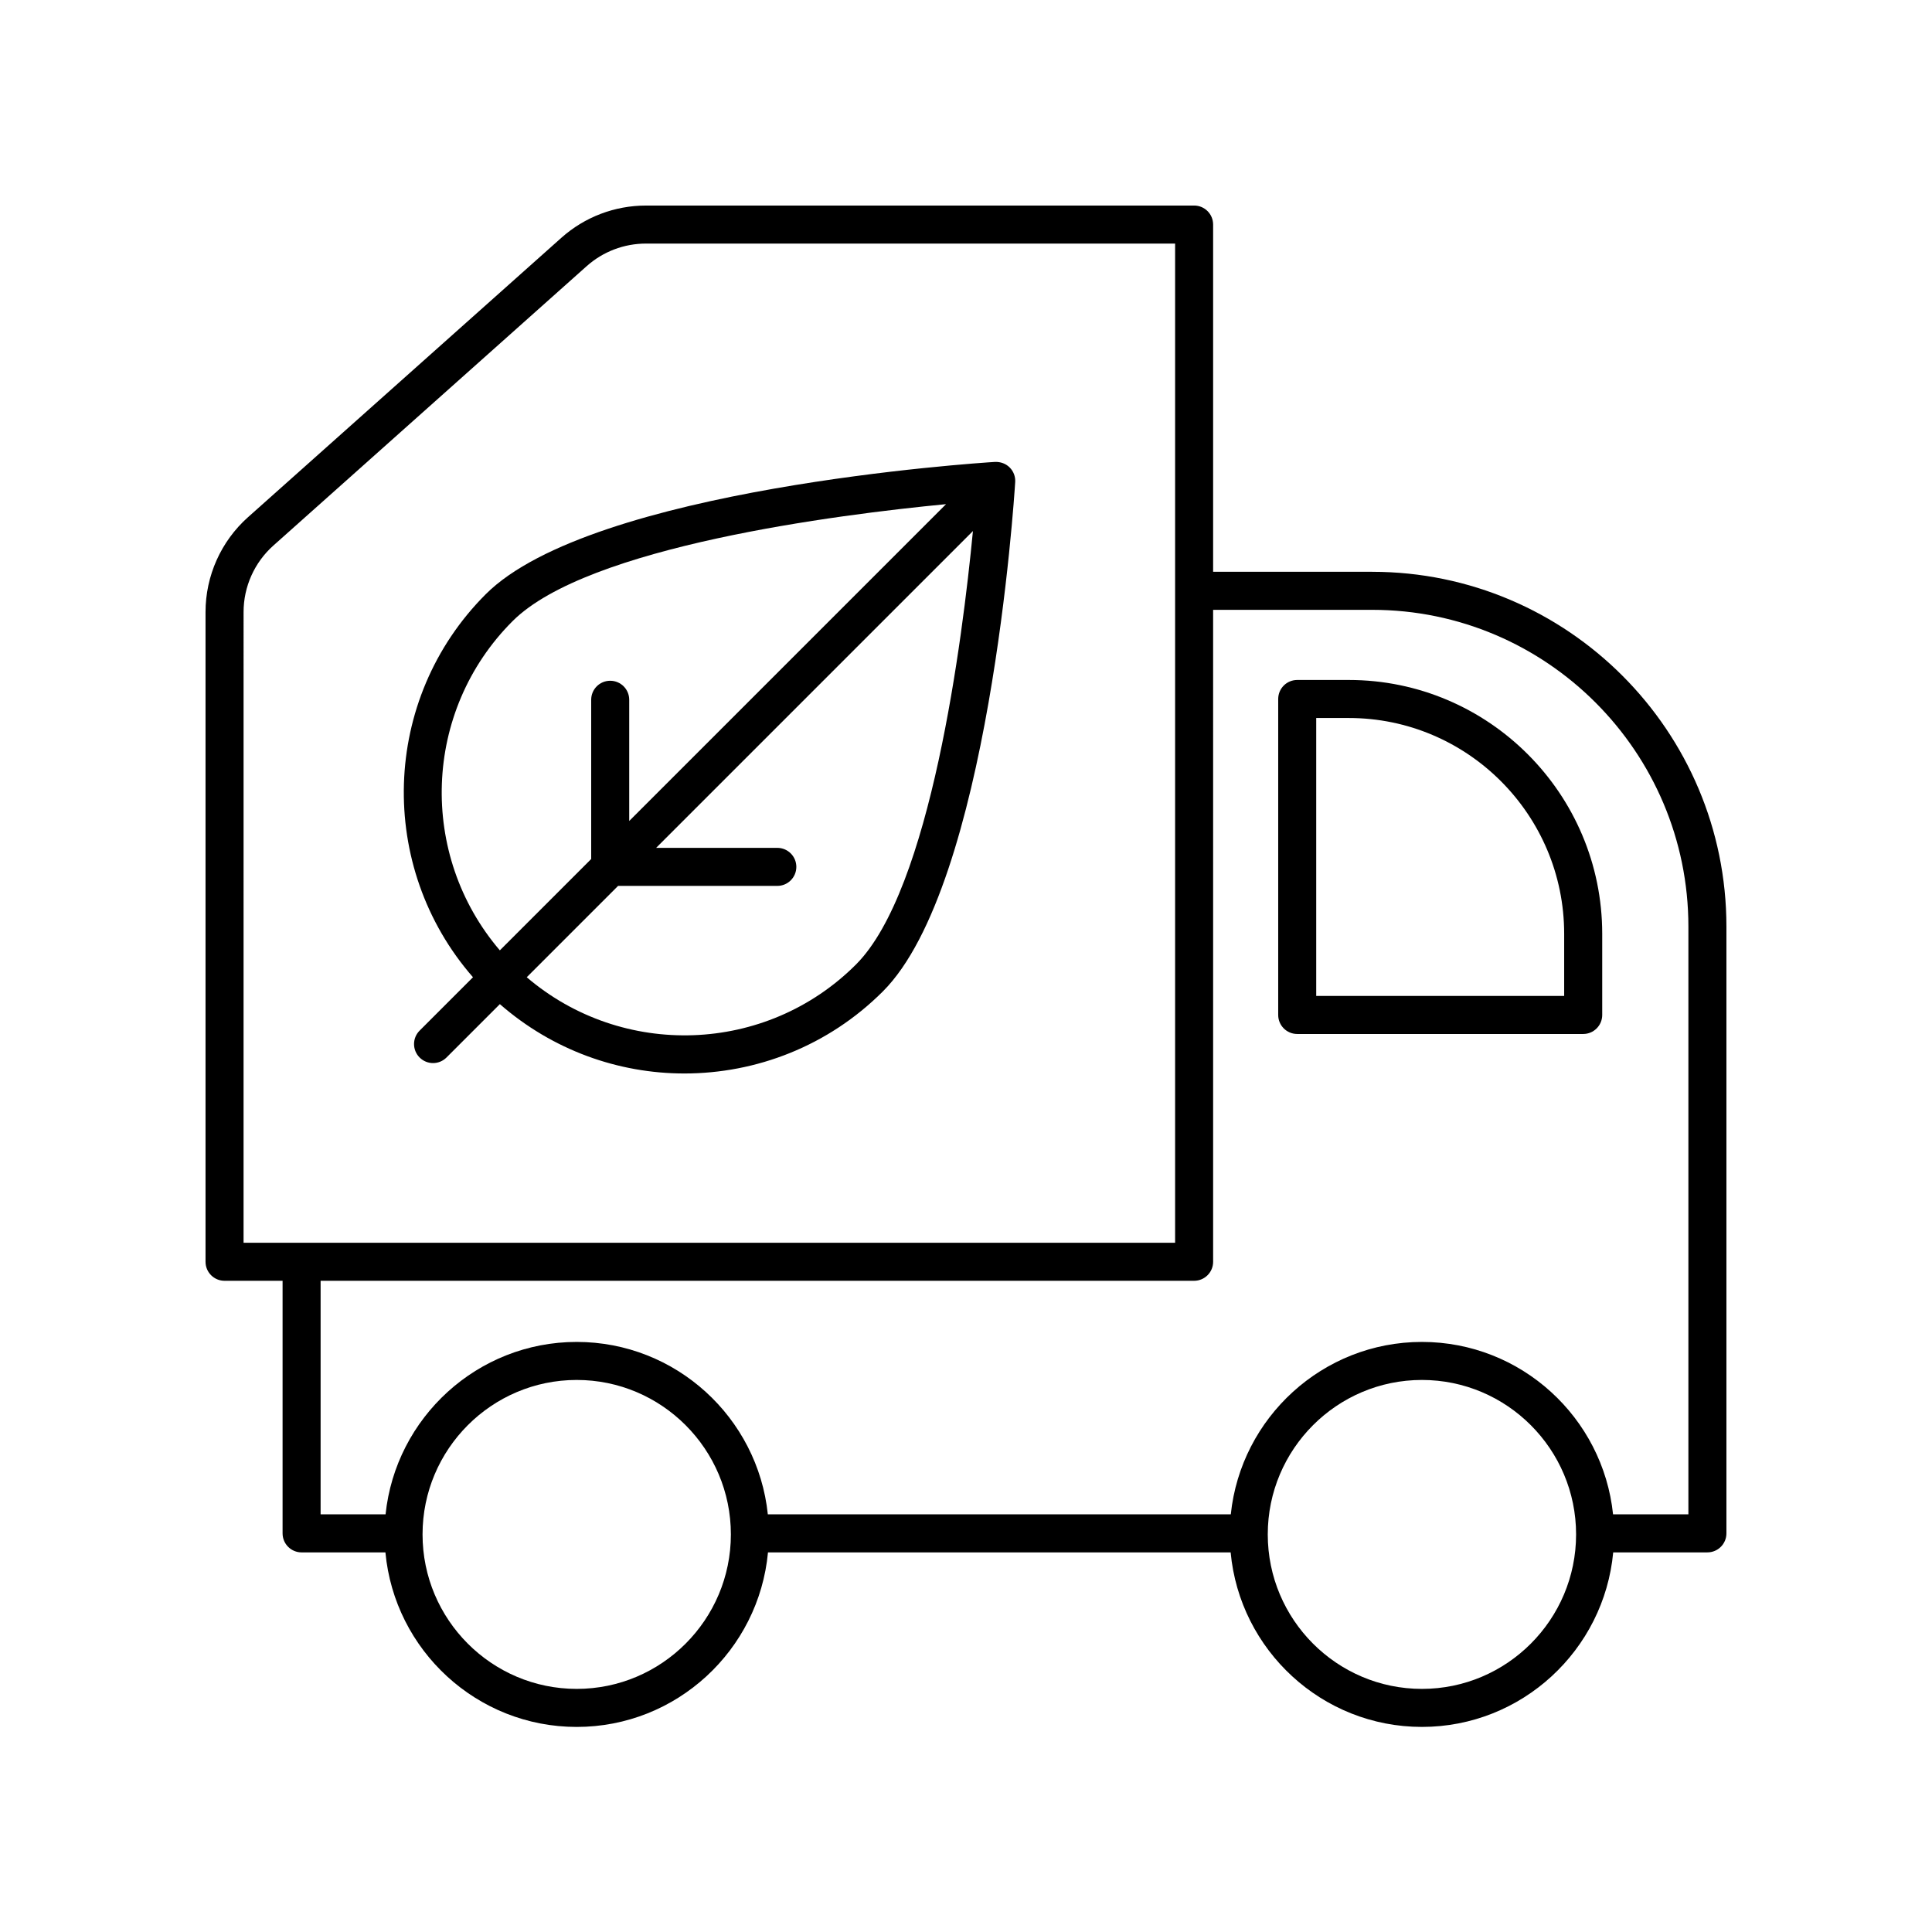
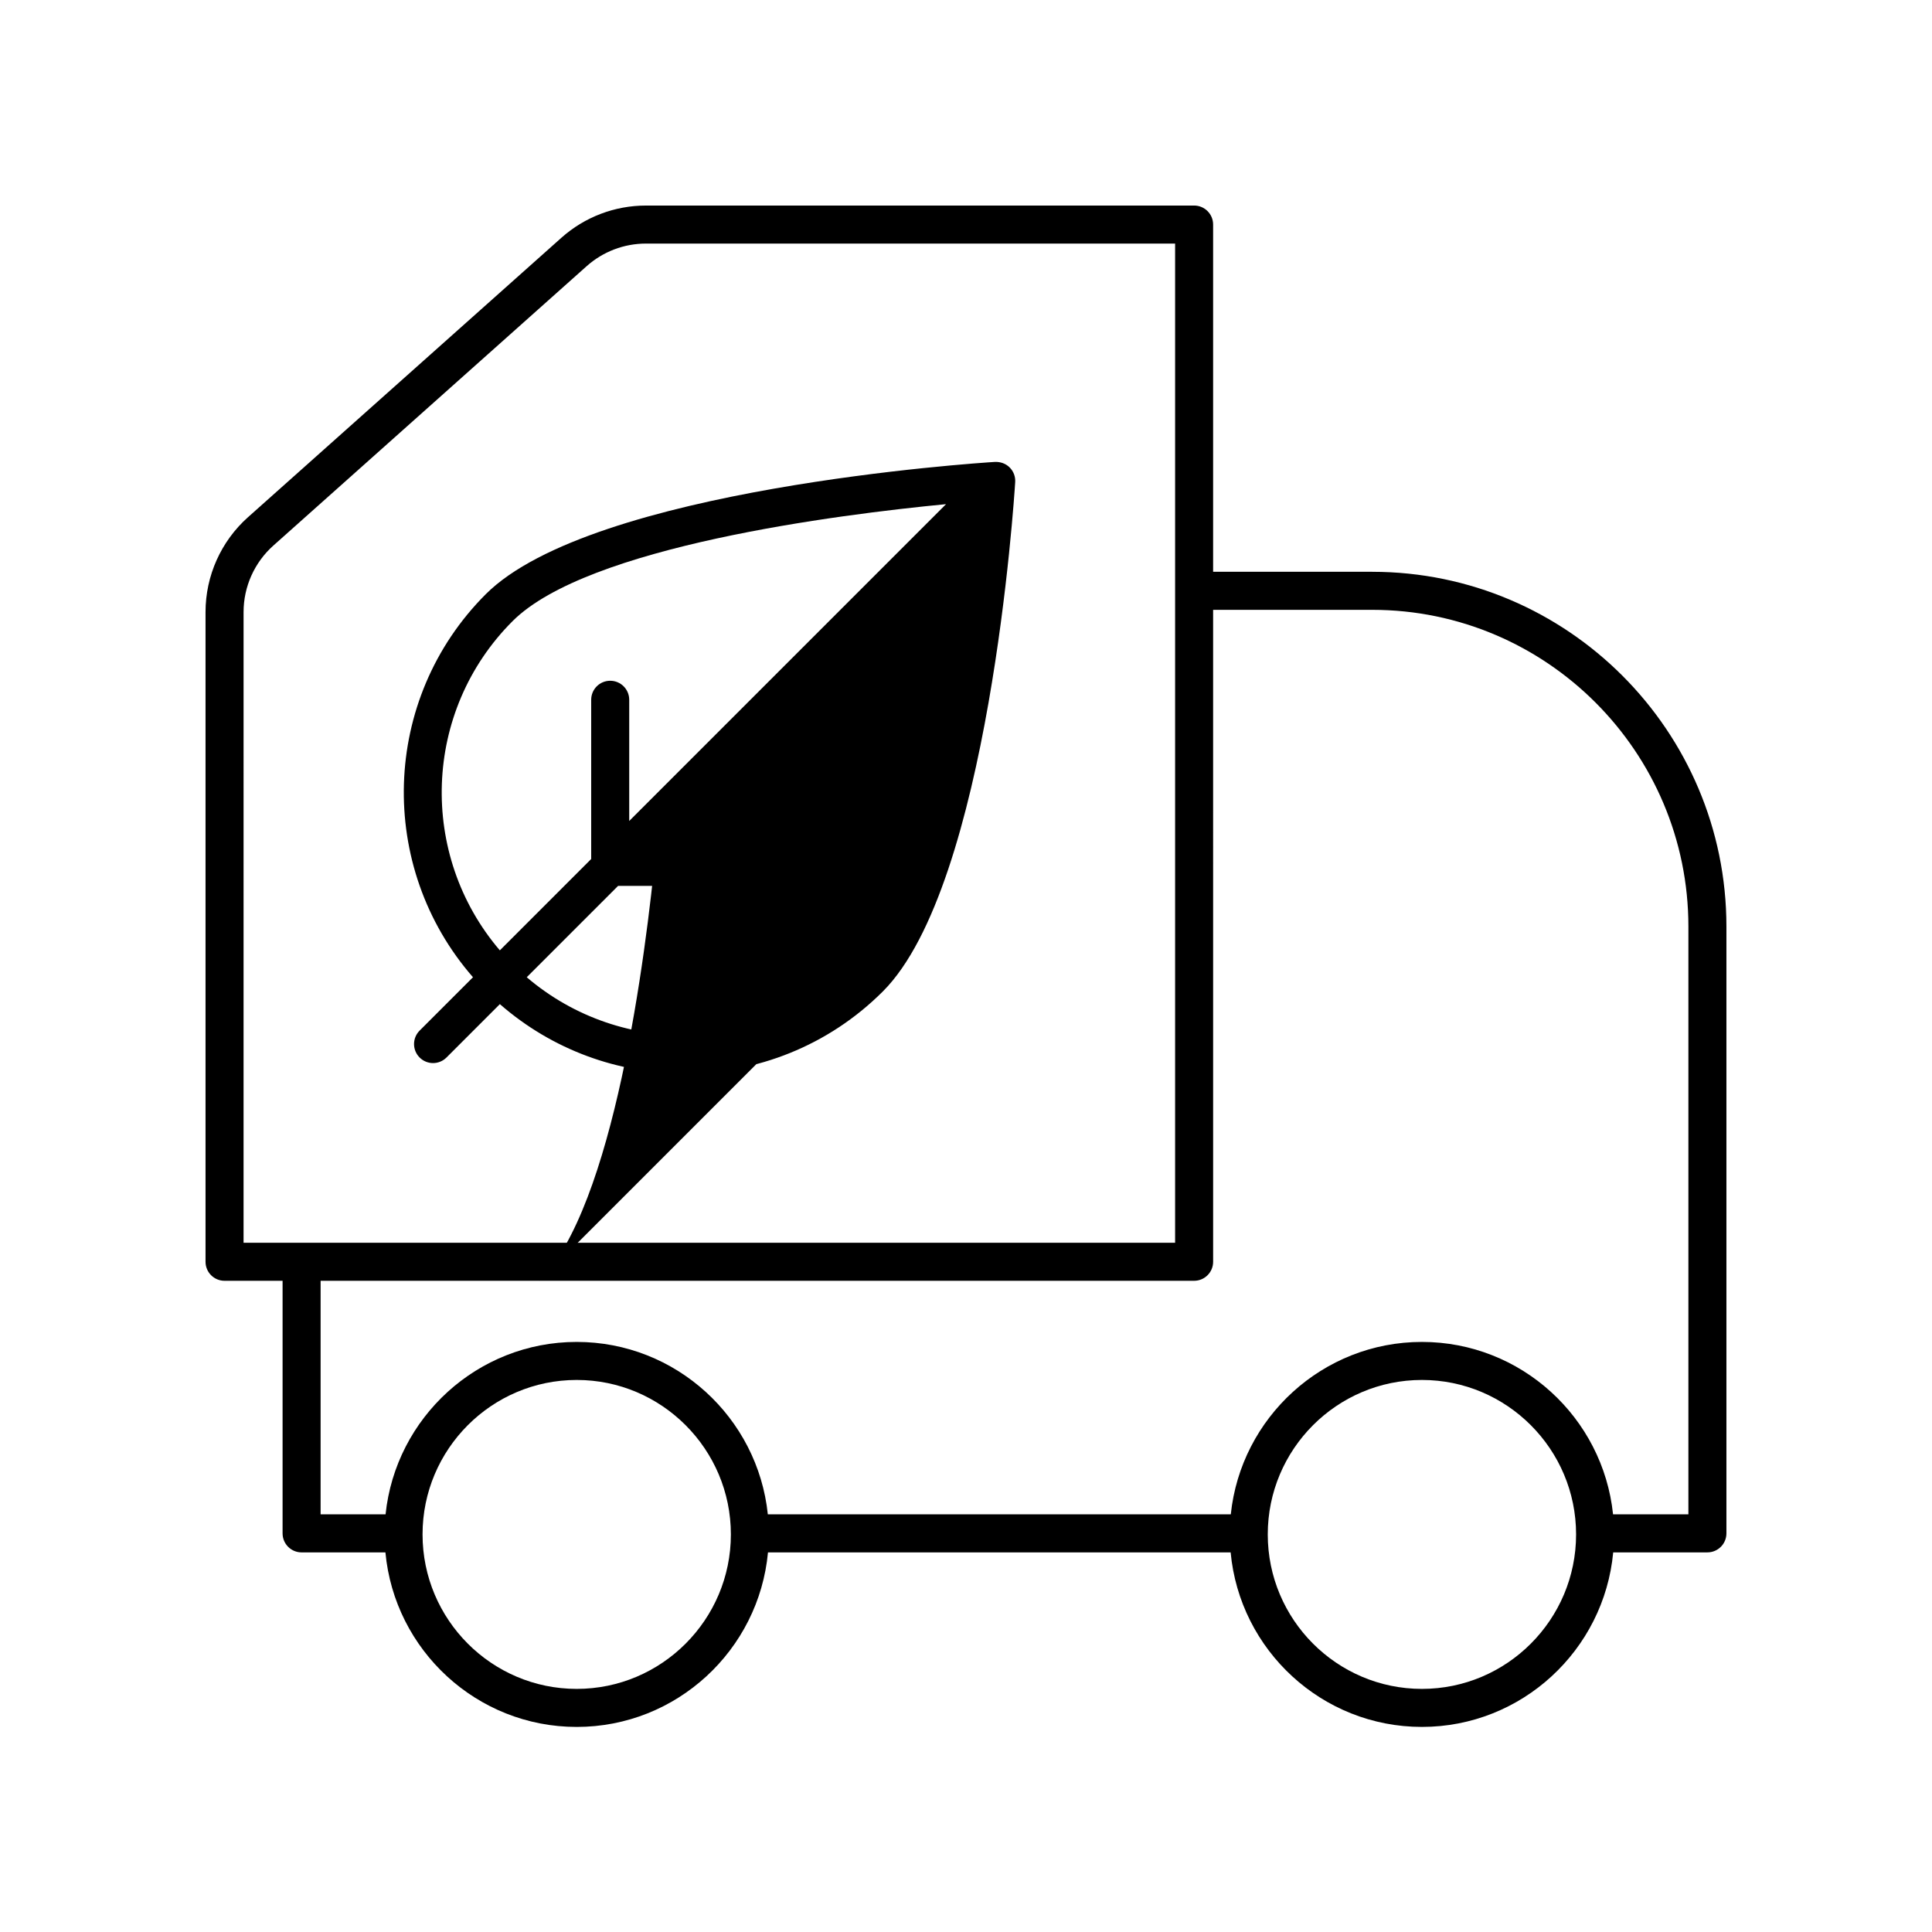
<svg xmlns="http://www.w3.org/2000/svg" fill="#000000" width="800px" height="800px" version="1.1" viewBox="144 144 512 512">
  <g>
-     <path d="m407.7 266.41c-4.348 0.27-106.85 6.938-134.97 35.059-27.812 27.812-28.887 72.305-3.383 101.51l-14.145 14.145c-1.969 1.969-1.969 5.156 0 7.125 0.984 0.984 2.273 1.477 3.562 1.477 1.289 0 2.578-0.492 3.562-1.477l14.145-14.145c13.969 12.203 31.406 18.379 48.883 18.379 19.059 0 38.121-7.254 52.629-21.762 28.117-28.121 34.785-130.62 35.055-134.97 0.09-1.441-0.441-2.848-1.465-3.871-1.023-1.023-2.422-1.523-3.871-1.465zm-127.85 42.184c19.816-19.809 86.031-28.207 114.86-30.988l-83.961 83.961v-32.121c0-2.785-2.254-5.039-5.039-5.039-2.785 0-5.039 2.254-5.039 5.039v42.199l-24.207 24.207c-21.594-25.254-20.504-63.371 3.383-87.258zm91.004 91c-23.879 23.879-61.996 24.98-87.262 3.383l24.207-24.207h42.199c2.785 0 5.039-2.254 5.039-5.039 0-2.785-2.254-5.039-5.039-5.039h-32.121l83.961-83.961c-2.781 28.836-11.176 95.055-30.984 114.86z" />
+     <path d="m407.7 266.41c-4.348 0.27-106.85 6.938-134.97 35.059-27.812 27.812-28.887 72.305-3.383 101.51l-14.145 14.145c-1.969 1.969-1.969 5.156 0 7.125 0.984 0.984 2.273 1.477 3.562 1.477 1.289 0 2.578-0.492 3.562-1.477l14.145-14.145c13.969 12.203 31.406 18.379 48.883 18.379 19.059 0 38.121-7.254 52.629-21.762 28.117-28.121 34.785-130.62 35.055-134.97 0.09-1.441-0.441-2.848-1.465-3.871-1.023-1.023-2.422-1.523-3.871-1.465zm-127.85 42.184c19.816-19.809 86.031-28.207 114.86-30.988l-83.961 83.961v-32.121c0-2.785-2.254-5.039-5.039-5.039-2.785 0-5.039 2.254-5.039 5.039v42.199l-24.207 24.207c-21.594-25.254-20.504-63.371 3.383-87.258zm91.004 91c-23.879 23.879-61.996 24.98-87.262 3.383l24.207-24.207h42.199c2.785 0 5.039-2.254 5.039-5.039 0-2.785-2.254-5.039-5.039-5.039h-32.121c-2.781 28.836-11.176 95.055-30.984 114.86z" />
    <path d="m507.65 295.53h-42.16v-92.02c0-2.785-2.254-5.039-5.039-5.039l-145.27 0.004c-8.277 0-16.234 3.031-22.414 8.543l-83.035 74.039c-7.16 6.379-11.262 15.547-11.262 25.137v172.19c0 2.785 2.254 5.039 5.039 5.039h15.379v66.938c0 2.785 2.254 5.039 5.039 5.039h22.215c2.406 25.902 24.211 46.254 50.691 46.254 26.477 0 48.281-20.352 50.691-46.254l122.61-0.004c2.406 25.902 24.211 46.254 50.691 46.254 26.477 0 48.281-20.352 50.691-46.254h24.965c2.785 0 5.039-2.254 5.039-5.039v-160.8c0-51.844-42.113-94.023-93.871-94.023zm-299.1 10.664c0-6.723 2.879-13.141 7.898-17.617l83.027-74.043c4.332-3.859 9.91-5.984 15.711-5.984h140.23v264.8h-246.87zm88.285 285.38c-22.527 0-40.855-18.367-40.855-40.938 0-22.574 18.328-40.934 40.855-40.934 22.527 0 40.855 18.363 40.855 40.934 0 22.57-18.328 40.938-40.855 40.938zm223.99 0c-22.527 0-40.855-18.367-40.855-40.938 0-22.574 18.328-40.934 40.855-40.934s40.855 18.363 40.855 40.934c0 22.57-18.324 40.938-40.855 40.938zm70.617-46.254h-19.965c-2.664-25.641-24.359-45.695-50.652-45.695s-47.988 20.059-50.652 45.695h-122.69c-2.664-25.641-24.359-45.695-50.652-45.695-26.293 0-47.988 20.059-50.652 45.695h-17.215v-61.898h231.49c2.785 0 5.039-2.254 5.039-5.039l-0.004-172.77h42.16c46.203 0 83.793 37.656 83.793 83.945z" />
-     <path d="m501.44 324.2h-13.664c-2.785 0-5.039 2.254-5.039 5.039v83.738c0 2.785 2.254 5.039 5.039 5.039h75.789c2.785 0 5.039-2.254 5.039-5.039v-21.512c-0.004-37.09-30.129-67.266-67.164-67.266zm57.082 83.738h-65.711v-73.66h8.629c31.473 0 57.082 25.656 57.082 57.191z" />
  </g>
</svg>